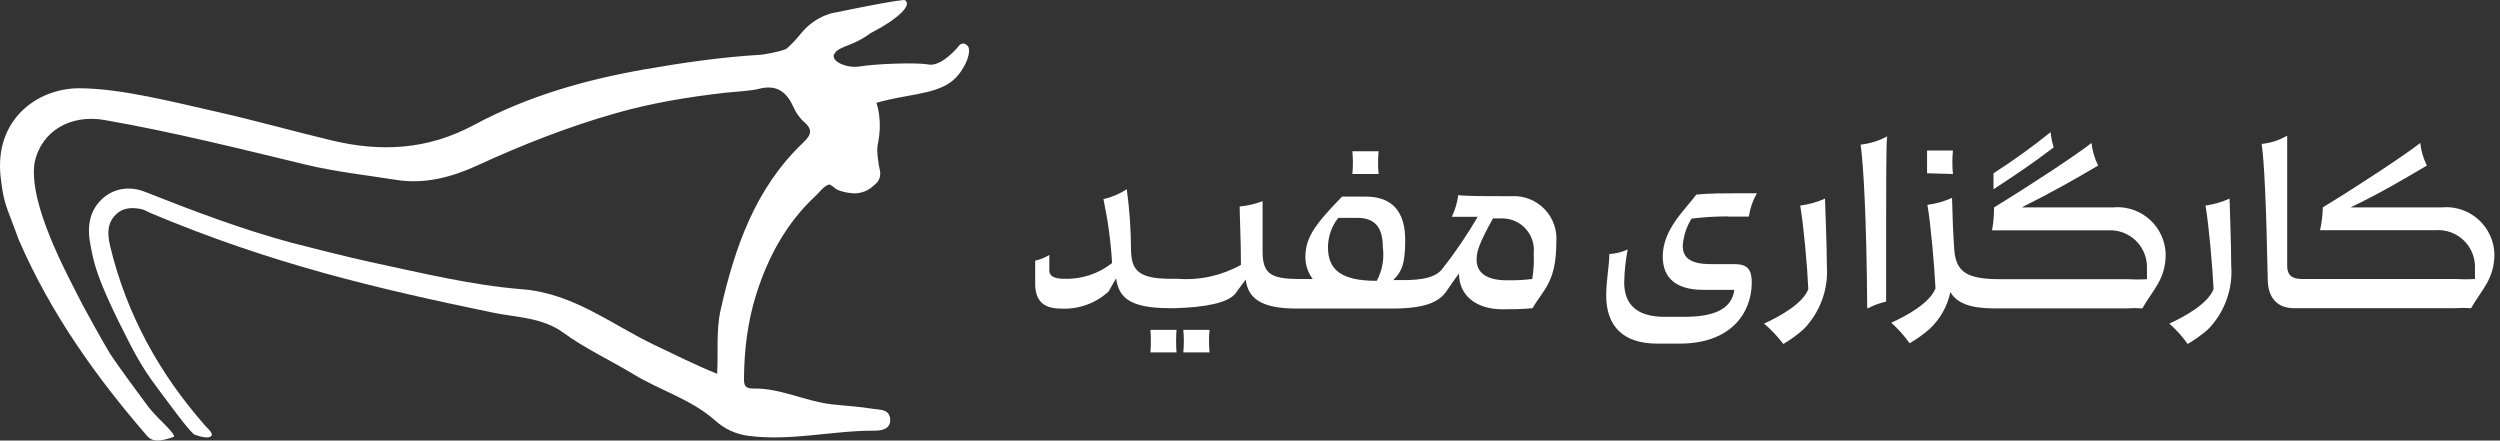
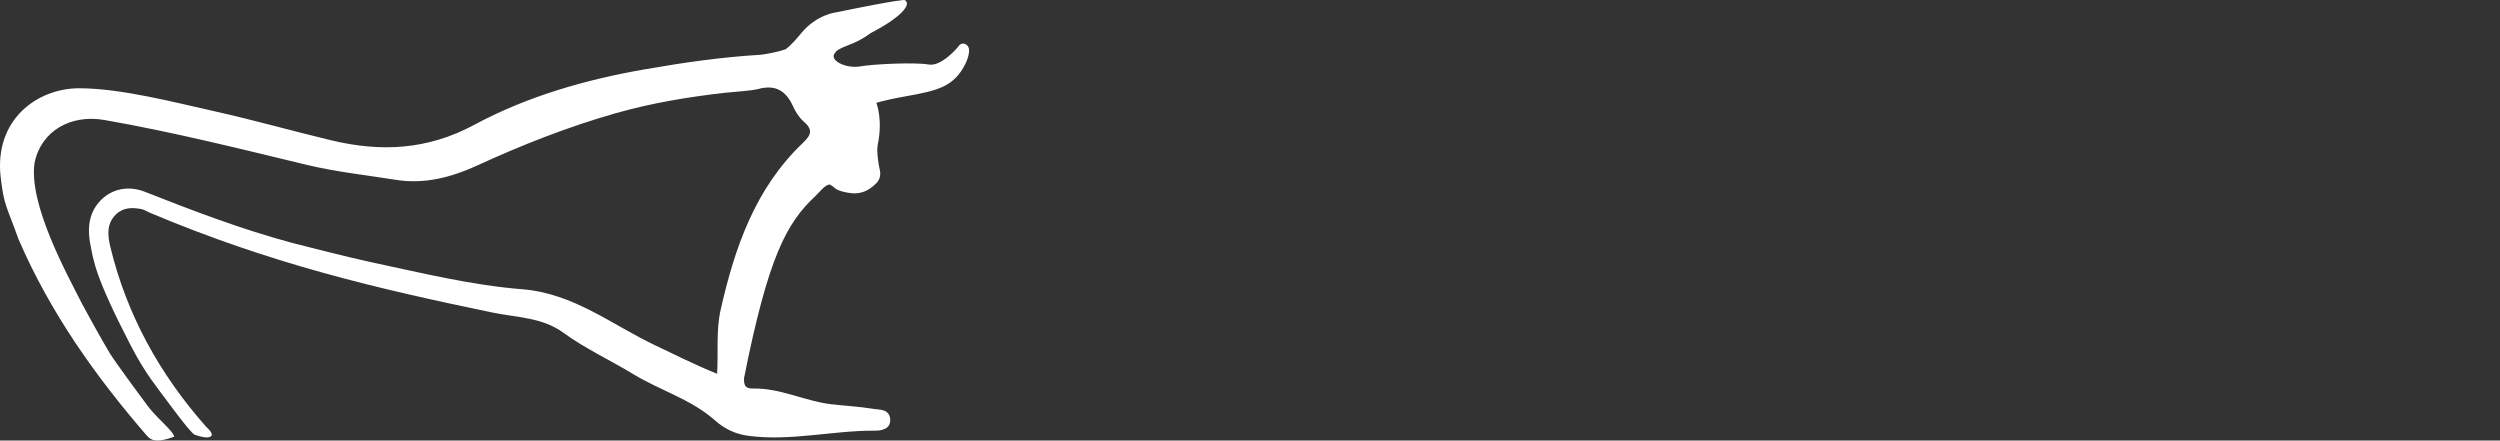
<svg xmlns="http://www.w3.org/2000/svg" width="227" height="40" viewBox="0 0 227 40" fill="none">
  <rect x="0" y="0" width="227" height="40" fill="#333333" stroke="none" />
-   <path d="M87.672 4.011C87.672 4.011 87.279 3.777 86.984 4.268C86.984 4.268 85.492 6.074 84.319 5.859C83.14 5.644 79.413 5.804 78.08 6.031C76.748 6.252 75.194 5.429 75.845 4.784C75.845 4.784 75.826 4.551 77.042 4.096C78.258 3.648 79.063 2.997 79.063 2.997C79.063 2.997 80.905 2.095 81.844 1.155C82.784 0.215 82.121 0.001 82.121 0.001C82.121 0.001 81.648 -0.061 75.943 1.118C75.943 1.118 74.156 1.296 72.744 3.022C72.486 3.341 72.252 3.599 72.056 3.814C72.05 3.814 72.037 3.814 72.031 3.814C72.031 3.814 72.031 3.826 72.037 3.832C71.761 4.127 71.534 4.324 71.362 4.459C70.558 4.76 69.311 4.956 69.041 4.975C65.516 5.183 62.028 5.687 58.552 6.295C53.154 7.234 47.879 8.745 43.083 11.324C38.803 13.627 34.578 13.817 30.089 12.743C26.595 11.908 23.138 10.925 19.632 10.139C15.941 9.316 10.991 8.014 7.184 8.014C3.401 8.014 -0.566 10.851 0.067 16.145C0.368 18.675 0.558 18.595 1.682 21.721C4.605 28.488 8.775 34.291 13.343 39.566C13.798 40.119 14.486 40.137 15.794 39.658C15.953 39.48 14.713 38.295 14.406 37.988C14.148 37.73 13.657 37.19 13.405 36.852C12.766 36.01 12.158 35.145 11.526 34.297C11.299 33.99 10.181 32.43 9.96 32.062C9.303 30.969 7.712 28.101 7.467 27.616C6.122 24.957 2.578 18.57 3.137 14.788C3.733 11.871 6.435 10.366 9.475 10.894C15.665 11.975 21.744 13.498 27.842 14.966C30.532 15.611 33.252 15.899 35.985 16.335C38.533 16.741 40.996 16.096 43.292 15.046C47.388 13.16 51.57 11.515 55.906 10.28C59.166 9.353 62.501 8.8 65.866 8.42C66.363 8.364 68.298 8.235 68.844 8.082C70.398 7.658 71.362 8.229 72.001 9.636C72.228 10.145 72.553 10.667 72.971 11.03C73.825 11.773 73.689 12.233 72.891 12.988C68.568 17.109 66.713 22.482 65.436 28.126C65.012 30.005 65.227 31.939 65.117 33.941C63.109 33.13 61.322 32.221 59.516 31.368C55.562 29.495 52.086 26.633 47.419 26.265C42.746 25.89 38.158 24.754 33.571 23.778C31.68 23.379 26.951 22.163 26.515 22.052C21.953 20.824 17.544 19.148 13.159 17.416C11.63 16.814 10.138 17.164 9.137 18.196C8.246 19.111 7.847 20.394 8.21 22.218C8.498 23.667 8.584 25.012 11.833 31.3C12.643 32.866 13.417 34.088 14.492 35.501C15.106 36.299 17.2 39.21 17.666 39.468C19.153 40.002 19.257 39.529 19.232 39.443C19.159 39.118 18.882 38.94 18.668 38.694C14.492 33.959 11.513 28.586 10.021 22.427C9.757 21.346 9.677 20.308 10.519 19.479C11.188 18.816 12.035 18.822 12.877 18.994C13.159 19.074 13.343 19.197 13.614 19.32C24.624 23.956 34.148 26.191 44.778 28.39C46.94 28.838 49.23 28.807 51.159 30.213C53.142 31.663 55.396 32.688 57.49 33.965C59.922 35.446 62.746 36.244 64.908 38.16C65.805 38.958 66.793 39.419 67.948 39.572C71.804 40.082 75.599 39.081 79.443 39.105C79.972 39.105 80.917 38.995 80.825 38.031C80.739 37.122 79.861 37.22 79.278 37.122C78.019 36.913 76.735 36.852 75.464 36.704C73.075 36.422 70.859 35.23 68.408 35.28C67.647 35.292 67.549 34.991 67.555 34.352C67.573 31.742 67.892 29.169 68.678 26.683C69.759 23.287 71.423 20.222 74.076 17.766C74.383 17.483 74.856 16.814 75.329 16.747C75.513 16.845 75.679 16.955 75.796 17.072C76.121 17.398 77.294 17.576 77.662 17.557C78.436 17.514 78.977 17.232 79.585 16.618C80.076 16.126 79.892 15.463 79.892 15.463C79.732 14.763 79.591 13.682 79.695 13.16C80.186 10.821 79.572 9.341 79.572 9.335C80.186 9.163 81.04 8.954 82.201 8.751C85.185 8.223 86.634 7.867 87.672 5.767C87.672 5.767 88.397 4.318 87.672 4.023V4.011Z" fill="white" />
-   <path d="M177.327 15.8C177.256 15.091 177.256 14.376 177.327 13.667H174.977C174.977 14.317 174.977 15.333 174.977 15.733L177.327 15.8ZM186.194 12C184.535 13.338 182.805 14.584 181.01 15.733V17.183C183.294 15.7 184.46 14.9 186.477 13.383C186.335 12.933 186.24 12.47 186.194 12ZM200.26 18.667C200.577 20.533 200.894 24.233 200.994 26.25C200.477 27.583 198.394 28.733 196.977 29.383C197.602 29.933 198.162 30.554 198.644 31.233C199.294 30.852 199.908 30.411 200.477 29.917C201.225 29.155 201.801 28.241 202.166 27.238C202.532 26.235 202.677 25.165 202.594 24.1C202.594 22.15 202.477 19.45 202.444 18.033C201.749 18.347 201.014 18.56 200.26 18.667ZM221.927 18.833H213.427C216.177 17.517 218.177 16.317 220.36 15.033C220.041 14.391 219.838 13.697 219.76 12.983C218.494 13.983 214.477 16.65 210.91 18.833C210.897 19.529 210.813 20.221 210.66 20.9H221.194C221.641 20.873 222.089 20.936 222.511 21.087C222.934 21.237 223.321 21.471 223.651 21.774C223.981 22.077 224.246 22.444 224.431 22.852C224.616 23.261 224.716 23.702 224.727 24.15C224.727 24.533 224.727 24.983 224.727 25.333C224.172 25.369 223.615 25.369 223.06 25.333H208.994C208.127 25.333 207.677 24.983 207.677 24.15V12.317C206.968 12.732 206.178 12.988 205.36 13.067C205.594 14.733 205.777 18.533 205.91 25.333C205.91 27 206.744 27.983 208.294 27.983C220.41 27.983 219.327 27.983 222.893 27.983C223.387 27.95 223.883 27.95 224.377 27.983C225.31 26.317 226.493 25.367 226.493 23.067C226.477 22.482 226.343 21.907 226.1 21.375C225.858 20.843 225.511 20.365 225.081 19.969C224.651 19.573 224.145 19.267 223.595 19.069C223.045 18.871 222.461 18.785 221.877 18.817L221.927 18.833ZM192.077 18.833H183.577C186.46 17.383 188.327 16.317 190.51 15.033C190.191 14.391 189.988 13.697 189.91 12.983C188.644 13.983 184.627 16.65 181.06 18.833C181.062 19.532 181 20.229 180.877 20.917H191.394C191.842 20.887 192.292 20.949 192.716 21.098C193.141 21.247 193.53 21.481 193.862 21.784C194.194 22.088 194.46 22.456 194.646 22.865C194.832 23.274 194.933 23.717 194.944 24.167C194.944 24.55 194.944 25 194.944 25.35C194.389 25.386 193.832 25.386 193.277 25.35H181.66C178.76 25.35 177.577 24.817 177.444 22.617C177.344 21.2 177.277 19.533 177.244 17.967C176.535 18.288 175.782 18.501 175.01 18.6C175.327 20.467 175.644 24.167 175.744 26.183C175.227 27.517 173.144 28.667 171.727 29.3C172.349 29.86 172.908 30.486 173.394 31.167C174.048 30.791 174.662 30.35 175.227 29.85C176.177 28.957 176.828 27.793 177.094 26.517C177.677 27.533 178.927 28 181.044 28C190.56 28 189.477 28 193.044 28C193.537 27.967 194.033 27.967 194.527 28C195.46 26.333 196.644 25.383 196.644 23.083C196.629 22.497 196.497 21.92 196.255 21.386C196.013 20.852 195.667 20.372 195.237 19.975C194.806 19.577 194.3 19.269 193.749 19.07C193.198 18.872 192.612 18.785 192.027 18.817L192.077 18.833ZM156.96 19.667H158.794C158.902 18.921 159.15 18.203 159.527 17.55H157.494C156.627 17.55 155.21 17.55 154.027 17.667C152.944 19.117 150.977 20.85 150.977 23.3C150.977 25.267 152.227 26.317 154.644 26.317H157.477C157.244 28.15 155.477 28.767 152.944 28.767H151.127C148.494 28.767 147.477 27.517 147.477 25.65C147.497 24.643 147.603 23.639 147.794 22.65C147.27 22.893 146.704 23.034 146.127 23.067C146.127 24.133 145.844 25.417 145.844 26.833C145.844 29.567 147.327 31.2 150.477 31.2H152.527C157.16 31.2 159.06 28.417 159.06 25.65C159.06 24.483 158.677 23.983 157.51 23.983H155.394C153.727 23.983 152.794 23.567 152.794 22.317C152.853 21.441 153.128 20.594 153.594 19.85C154.694 19.713 155.802 19.646 156.91 19.65L156.96 19.667ZM169.594 28C170.12 27.723 170.68 27.516 171.26 27.383C171.26 15 171.26 12.883 171.36 12.383C170.61 12.785 169.79 13.04 168.944 13.133C169.177 14.733 169.477 19.367 169.544 27.983L169.594 28ZM163.46 18.667C163.777 20.533 164.11 24.233 164.194 26.25C163.694 27.583 161.594 28.733 160.177 29.383C160.827 29.934 161.414 30.554 161.927 31.233C162.572 30.852 163.181 30.411 163.744 29.917C164.494 29.156 165.073 28.243 165.441 27.239C165.809 26.236 165.957 25.166 165.877 24.1C165.877 22.15 165.744 19.45 165.71 18.033C164.996 18.355 164.238 18.568 163.46 18.667Z" fill="white" />
-   <path d="M137.161 17.817C135.277 17.817 133.027 17.817 132.411 17.717C132.319 18.398 132.122 19.062 131.827 19.683C132.277 19.683 132.794 19.683 134.177 19.683C133.215 21.333 132.14 22.915 130.961 24.417C130.161 25.467 128.194 25.433 127.011 25.433H126.511C127.244 24.667 127.594 24.067 127.594 21.8C127.594 19.267 126.461 17.85 123.994 17.85H121.861C119.194 20.583 118.527 21.683 118.527 23.417C118.545 24.109 118.778 24.779 119.194 25.333H117.977C115.377 25.333 114.644 24.85 114.644 22.833C114.644 19.9 114.644 18.85 114.644 18.267C113.974 18.52 113.274 18.682 112.561 18.75C112.561 19.567 112.677 21.833 112.677 24.05C110.932 25.025 108.938 25.465 106.944 25.317H106.361C103.311 25.317 102.727 24.517 102.694 22.65C102.686 20.821 102.558 18.995 102.311 17.183C101.663 17.604 100.946 17.908 100.194 18.083C100.599 19.994 100.861 21.933 100.977 23.883C99.738 24.864 98.19 25.372 96.611 25.317C95.744 25.317 95.278 25.067 95.278 24.583V23.15C94.882 23.394 94.448 23.569 93.994 23.667C93.994 24.083 93.994 24.983 93.994 25.733C93.994 27.117 94.561 28.017 96.294 28.017C97.089 28.065 97.885 27.953 98.635 27.687C99.386 27.421 100.075 27.006 100.661 26.467C100.877 26.067 101.161 25.617 101.344 25.267C101.577 27.05 102.627 27.983 106.244 27.983H106.711C109.477 27.9 111.477 27.5 112.161 26.667C112.427 26.317 112.761 25.833 113.111 25.383C113.311 27.05 114.461 28.017 117.727 28.017H126.394C129.294 28.017 130.611 27.467 131.294 26.5C131.644 26.017 131.994 25.467 132.477 24.833C132.477 26.817 134.011 28.083 136.427 28.083C137.361 28.083 138.094 28.083 139.161 27.983C140.094 26.317 141.311 25.667 141.311 22.033C141.363 21.472 141.293 20.906 141.104 20.375C140.915 19.844 140.612 19.361 140.217 18.959C139.821 18.558 139.343 18.247 138.815 18.05C138.287 17.852 137.723 17.773 137.161 17.817ZM125.011 25.5C121.677 25.5 120.577 24.433 120.577 22.417C120.594 21.461 120.922 20.536 121.511 19.783H123.277C124.944 19.783 125.561 20.783 125.561 22.45C125.705 23.499 125.512 24.567 125.011 25.5ZM139.127 25.333C138.359 25.427 137.585 25.466 136.811 25.45C134.911 25.45 134.077 24.717 134.077 23.583C134.077 22.85 134.261 22.183 135.561 19.833H136.494C136.889 19.845 137.277 19.938 137.634 20.106C137.991 20.275 138.309 20.515 138.569 20.813C138.828 21.11 139.024 21.458 139.143 21.834C139.262 22.21 139.302 22.607 139.261 23C139.301 23.78 139.257 24.563 139.127 25.333ZM125.177 15.8C125.111 15.113 125.111 14.421 125.177 13.733H122.794C122.861 14.421 122.861 15.113 122.794 15.8H125.177ZM104.461 29.95C104.511 30.632 104.511 31.318 104.461 32H106.827C106.777 31.318 106.777 30.632 106.827 29.95H104.461ZM107.444 29.95C107.511 30.632 107.511 31.318 107.444 32H109.827C109.761 31.318 109.761 30.632 109.827 29.95H107.444Z" fill="white" />
+   <path d="M87.672 4.011C87.672 4.011 87.279 3.777 86.984 4.268C86.984 4.268 85.492 6.074 84.319 5.859C83.14 5.644 79.413 5.804 78.08 6.031C76.748 6.252 75.194 5.429 75.845 4.784C75.845 4.784 75.826 4.551 77.042 4.096C78.258 3.648 79.063 2.997 79.063 2.997C79.063 2.997 80.905 2.095 81.844 1.155C82.784 0.215 82.121 0.001 82.121 0.001C82.121 0.001 81.648 -0.061 75.943 1.118C75.943 1.118 74.156 1.296 72.744 3.022C72.486 3.341 72.252 3.599 72.056 3.814C72.05 3.814 72.037 3.814 72.031 3.814C72.031 3.814 72.031 3.826 72.037 3.832C71.761 4.127 71.534 4.324 71.362 4.459C70.558 4.76 69.311 4.956 69.041 4.975C65.516 5.183 62.028 5.687 58.552 6.295C53.154 7.234 47.879 8.745 43.083 11.324C38.803 13.627 34.578 13.817 30.089 12.743C26.595 11.908 23.138 10.925 19.632 10.139C15.941 9.316 10.991 8.014 7.184 8.014C3.401 8.014 -0.566 10.851 0.067 16.145C0.368 18.675 0.558 18.595 1.682 21.721C4.605 28.488 8.775 34.291 13.343 39.566C13.798 40.119 14.486 40.137 15.794 39.658C15.953 39.48 14.713 38.295 14.406 37.988C14.148 37.73 13.657 37.19 13.405 36.852C12.766 36.01 12.158 35.145 11.526 34.297C11.299 33.99 10.181 32.43 9.96 32.062C9.303 30.969 7.712 28.101 7.467 27.616C6.122 24.957 2.578 18.57 3.137 14.788C3.733 11.871 6.435 10.366 9.475 10.894C15.665 11.975 21.744 13.498 27.842 14.966C30.532 15.611 33.252 15.899 35.985 16.335C38.533 16.741 40.996 16.096 43.292 15.046C47.388 13.16 51.57 11.515 55.906 10.28C59.166 9.353 62.501 8.8 65.866 8.42C66.363 8.364 68.298 8.235 68.844 8.082C70.398 7.658 71.362 8.229 72.001 9.636C72.228 10.145 72.553 10.667 72.971 11.03C73.825 11.773 73.689 12.233 72.891 12.988C68.568 17.109 66.713 22.482 65.436 28.126C65.012 30.005 65.227 31.939 65.117 33.941C63.109 33.13 61.322 32.221 59.516 31.368C55.562 29.495 52.086 26.633 47.419 26.265C42.746 25.89 38.158 24.754 33.571 23.778C31.68 23.379 26.951 22.163 26.515 22.052C21.953 20.824 17.544 19.148 13.159 17.416C11.63 16.814 10.138 17.164 9.137 18.196C8.246 19.111 7.847 20.394 8.21 22.218C8.498 23.667 8.584 25.012 11.833 31.3C12.643 32.866 13.417 34.088 14.492 35.501C15.106 36.299 17.2 39.21 17.666 39.468C19.153 40.002 19.257 39.529 19.232 39.443C19.159 39.118 18.882 38.94 18.668 38.694C14.492 33.959 11.513 28.586 10.021 22.427C9.757 21.346 9.677 20.308 10.519 19.479C11.188 18.816 12.035 18.822 12.877 18.994C13.159 19.074 13.343 19.197 13.614 19.32C24.624 23.956 34.148 26.191 44.778 28.39C46.94 28.838 49.23 28.807 51.159 30.213C53.142 31.663 55.396 32.688 57.49 33.965C59.922 35.446 62.746 36.244 64.908 38.16C65.805 38.958 66.793 39.419 67.948 39.572C71.804 40.082 75.599 39.081 79.443 39.105C79.972 39.105 80.917 38.995 80.825 38.031C80.739 37.122 79.861 37.22 79.278 37.122C78.019 36.913 76.735 36.852 75.464 36.704C73.075 36.422 70.859 35.23 68.408 35.28C67.647 35.292 67.549 34.991 67.555 34.352C69.759 23.287 71.423 20.222 74.076 17.766C74.383 17.483 74.856 16.814 75.329 16.747C75.513 16.845 75.679 16.955 75.796 17.072C76.121 17.398 77.294 17.576 77.662 17.557C78.436 17.514 78.977 17.232 79.585 16.618C80.076 16.126 79.892 15.463 79.892 15.463C79.732 14.763 79.591 13.682 79.695 13.16C80.186 10.821 79.572 9.341 79.572 9.335C80.186 9.163 81.04 8.954 82.201 8.751C85.185 8.223 86.634 7.867 87.672 5.767C87.672 5.767 88.397 4.318 87.672 4.023V4.011Z" fill="white" />
</svg>